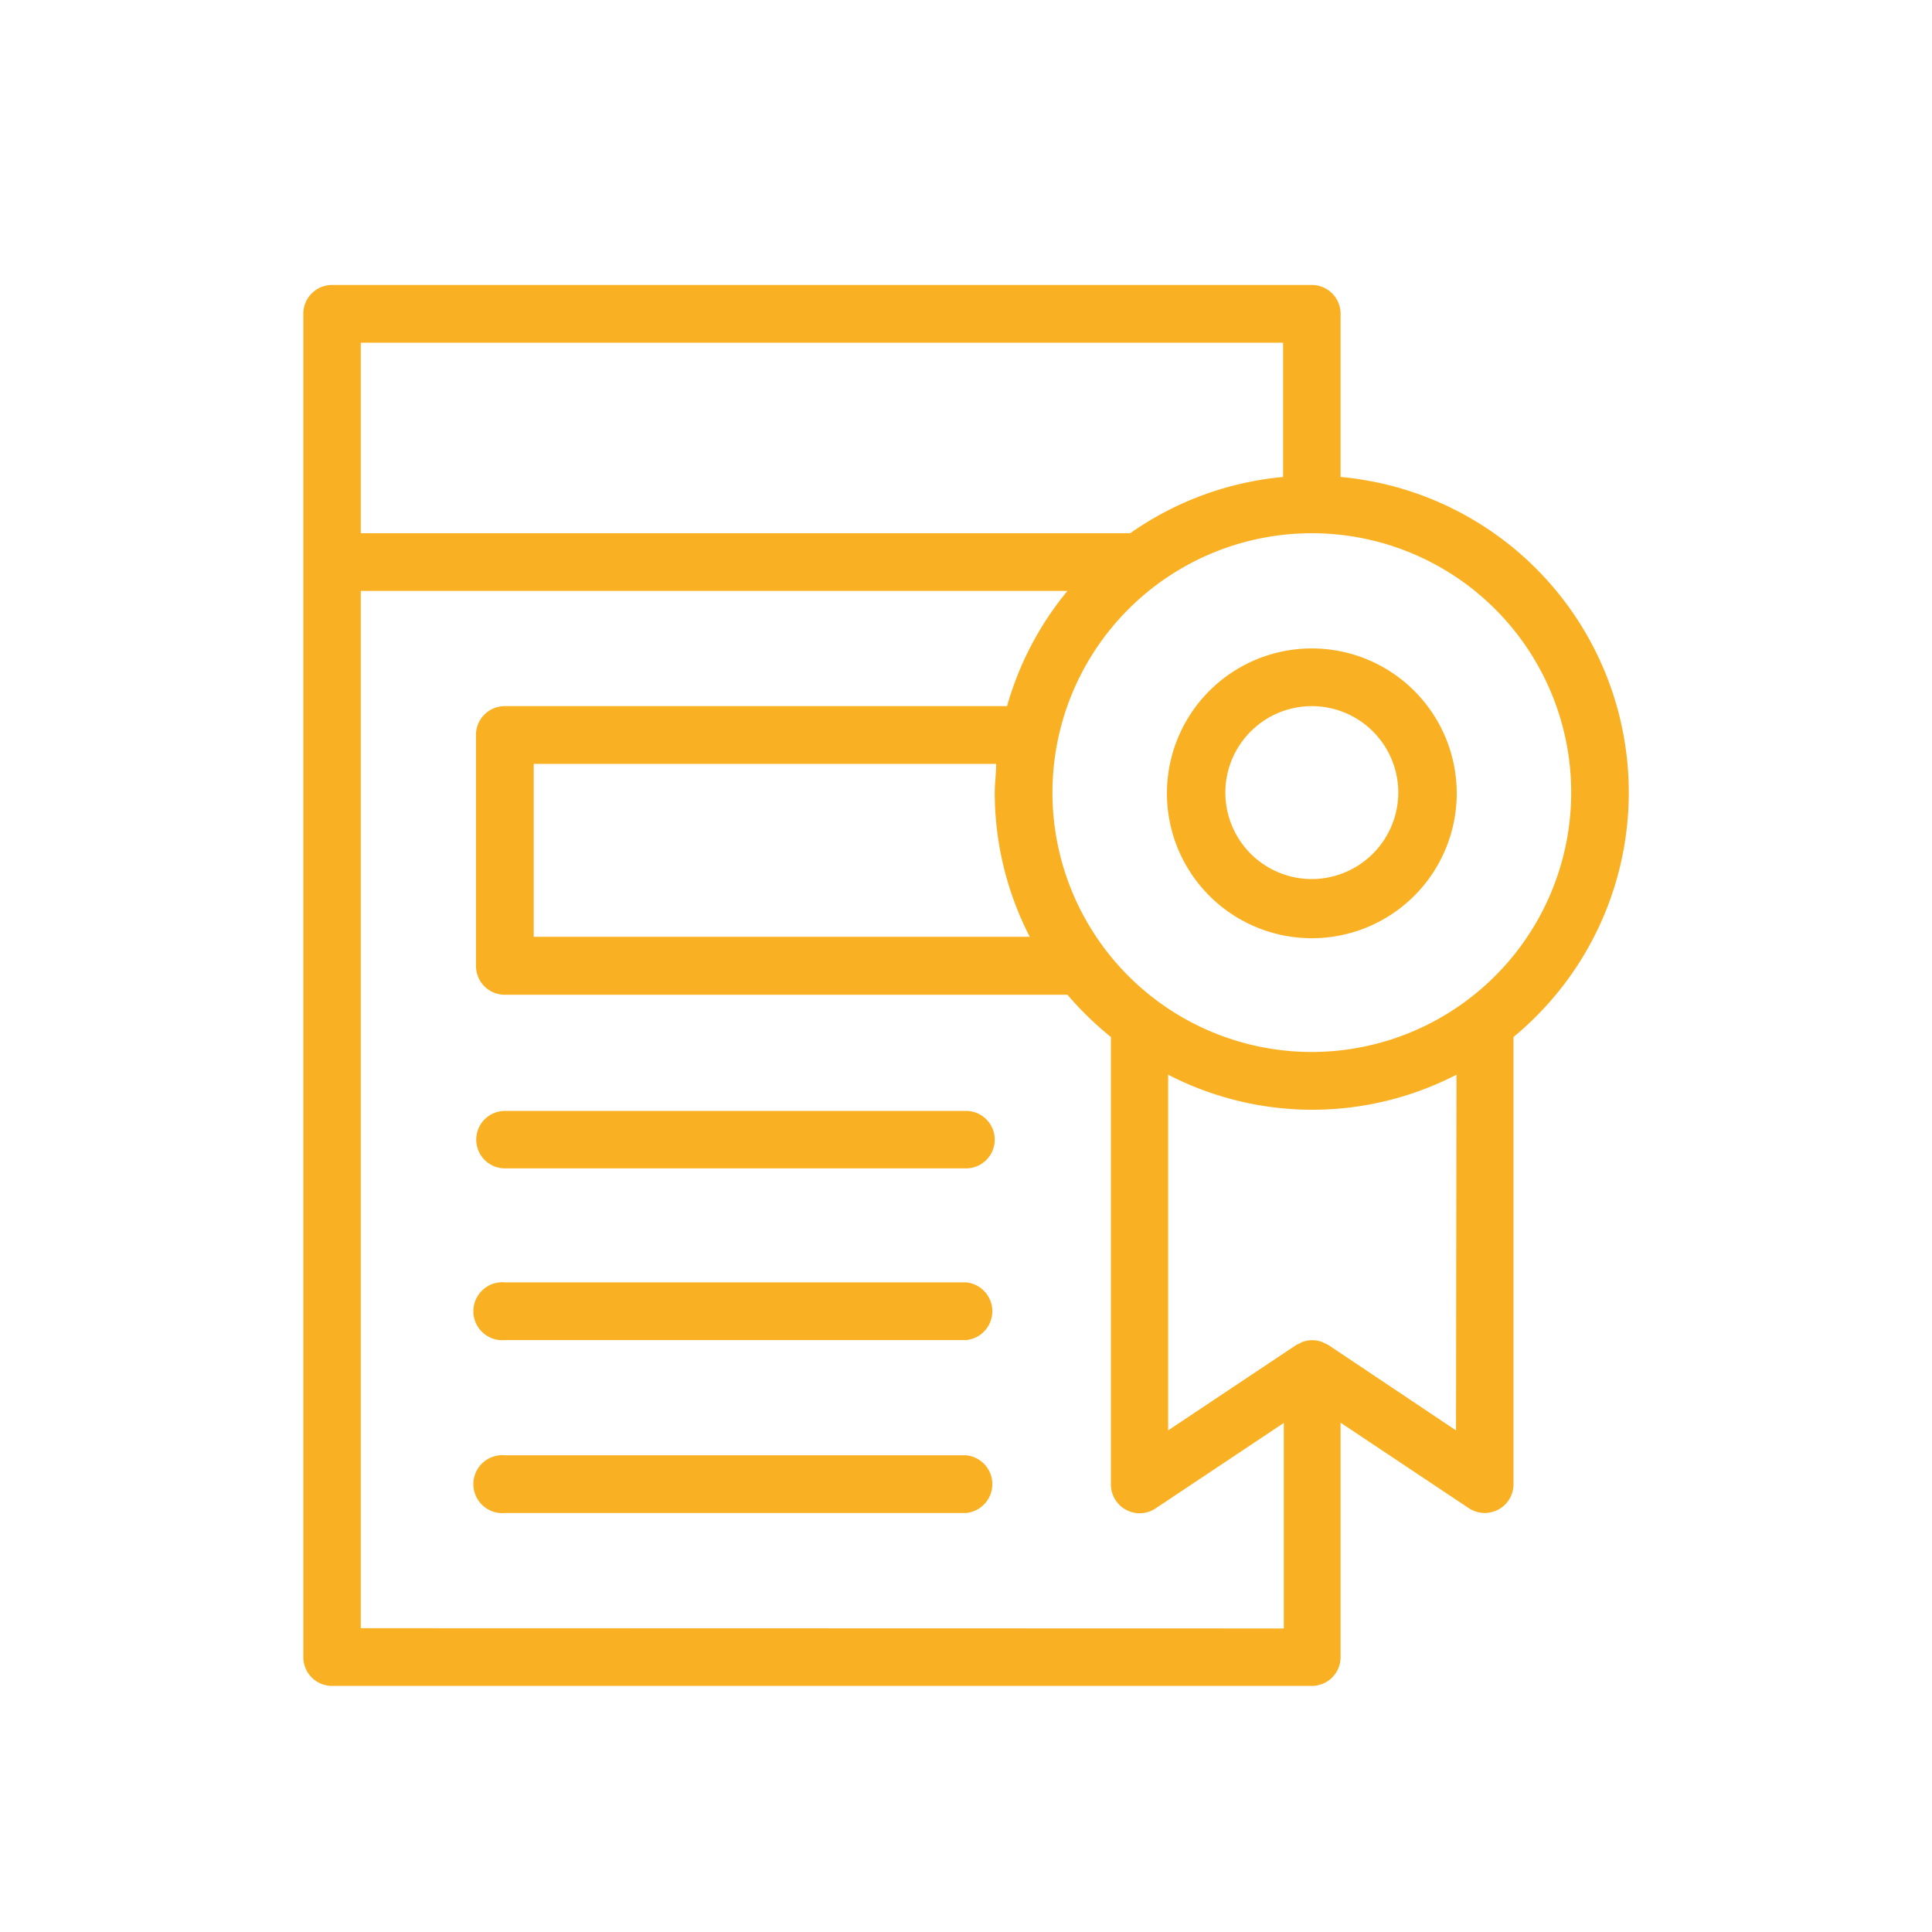
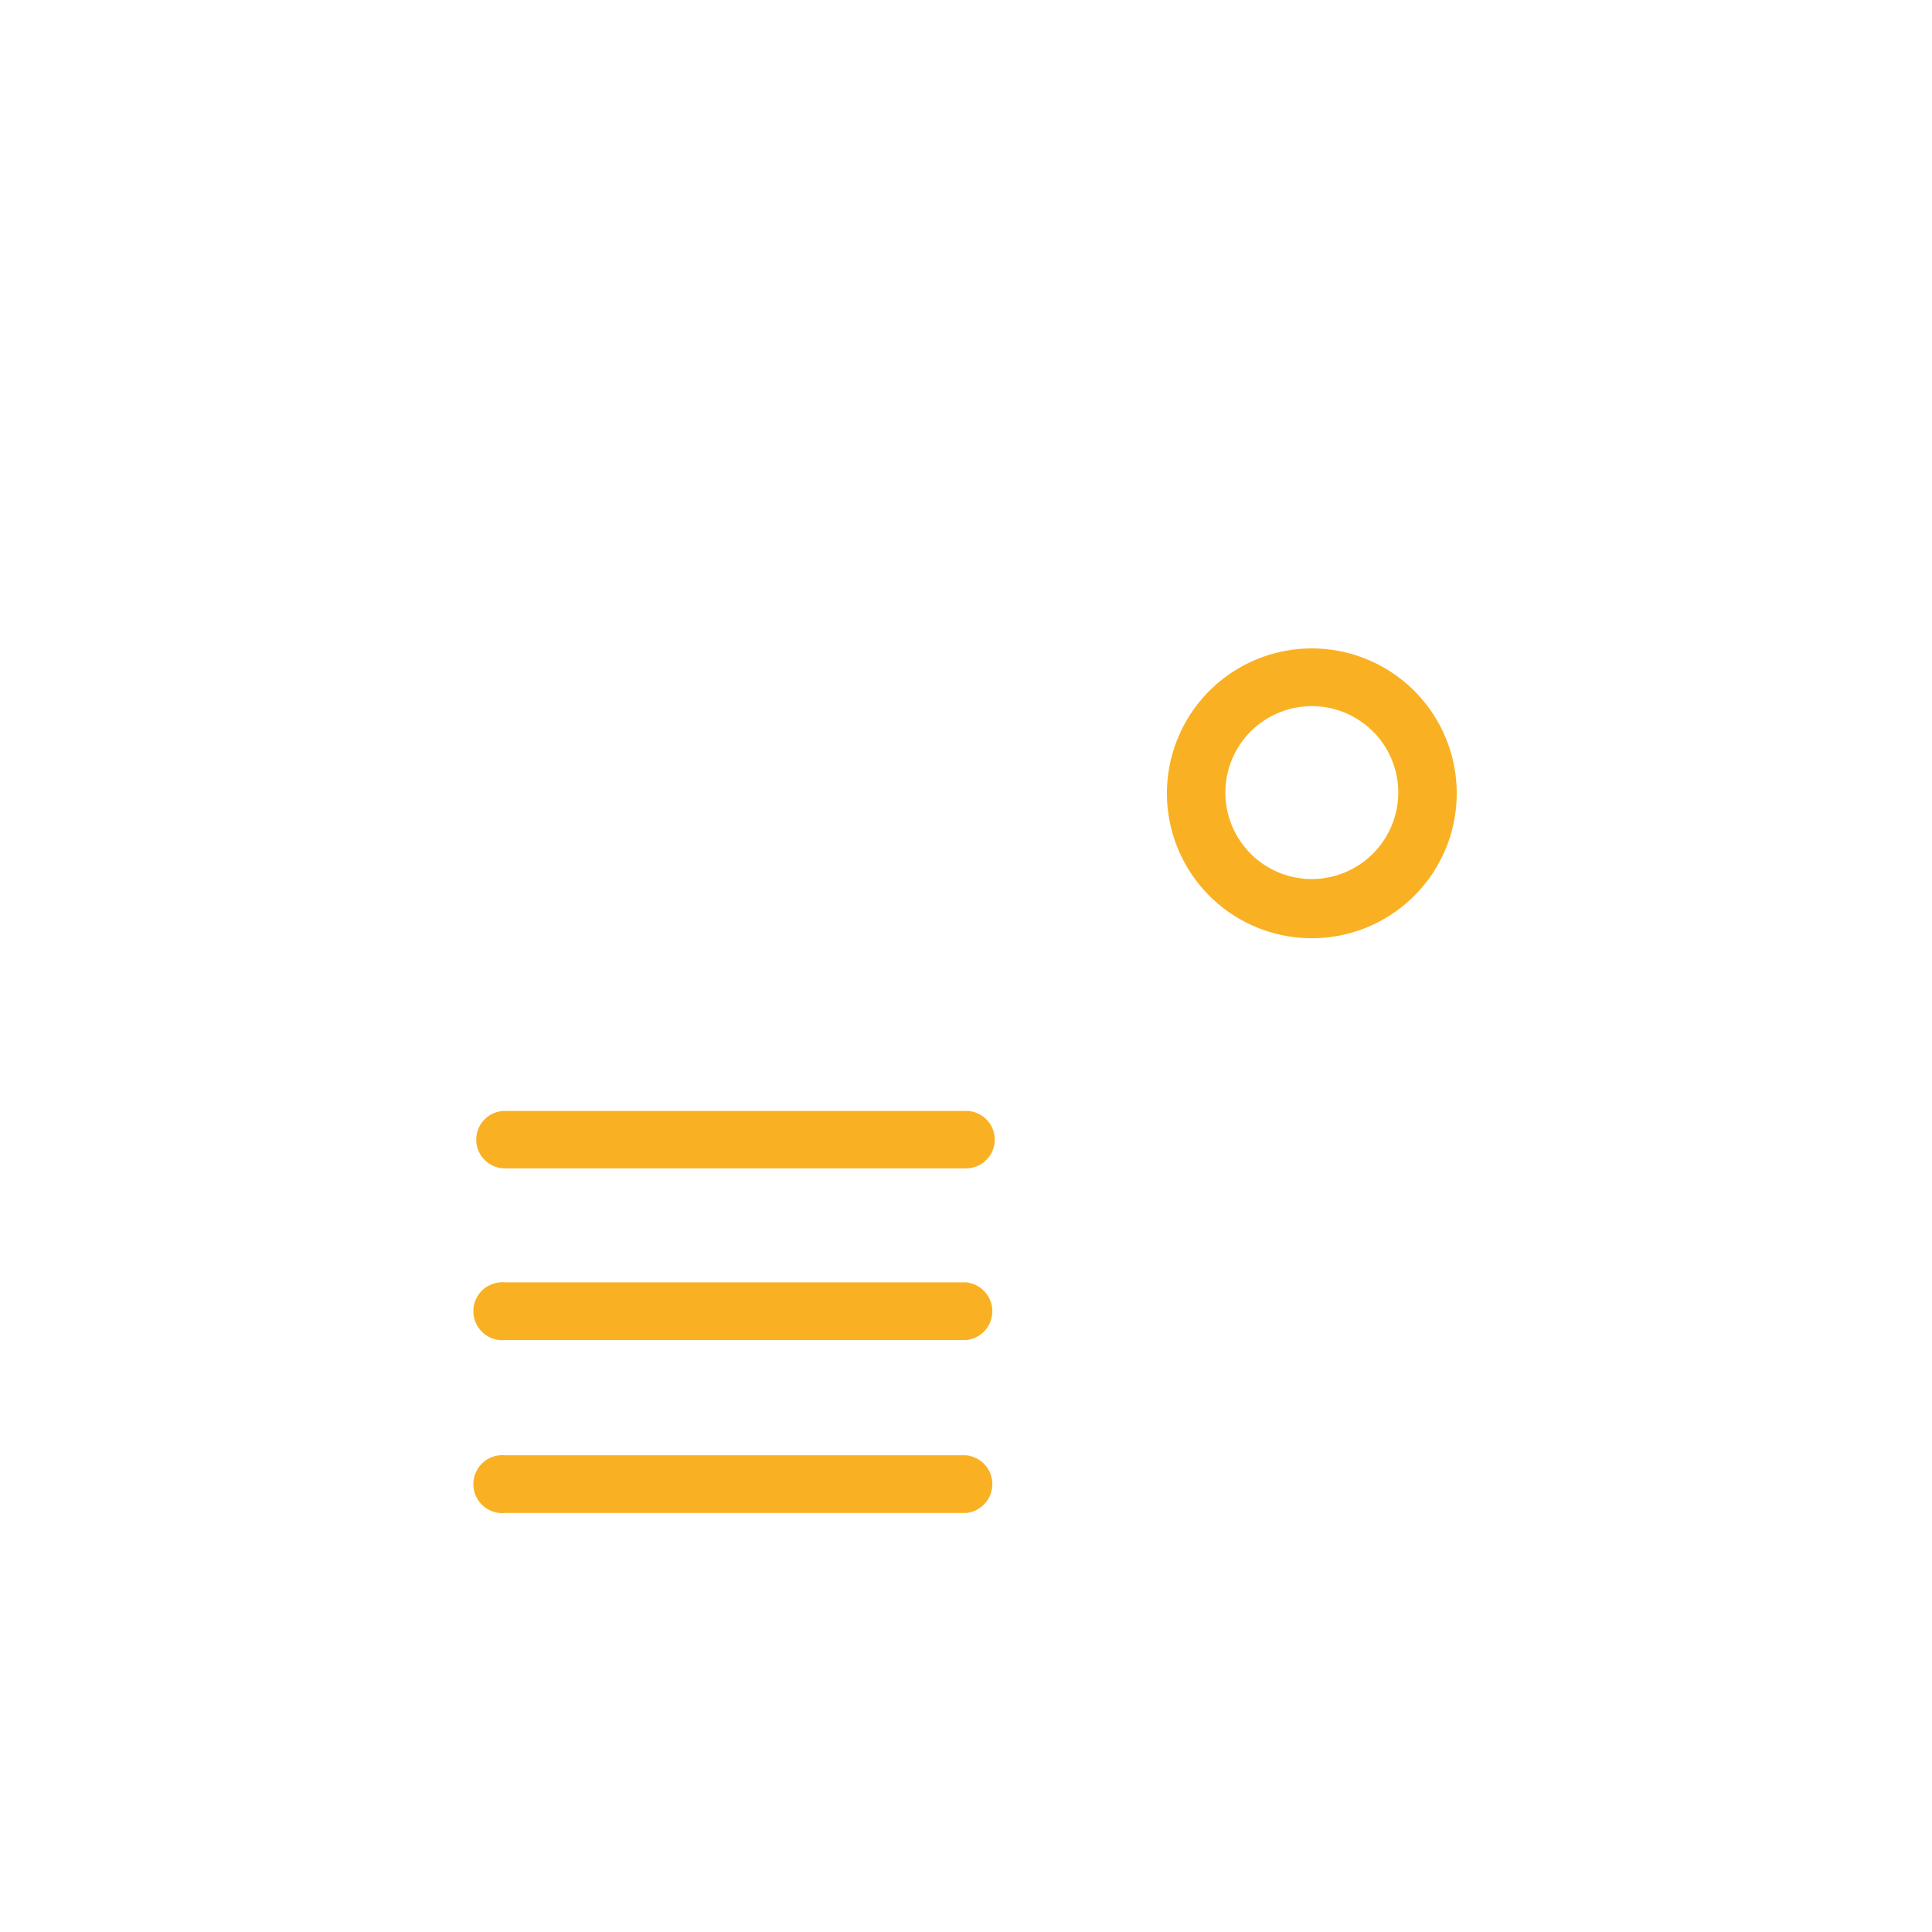
<svg xmlns="http://www.w3.org/2000/svg" id="haz_waste" data-name="haz waste" viewBox="0 0 80 80">
  <title>chemist new</title>
-   <path d="M55.51,19.75V13a1.19,1.19,0,0,0-1.19-1.2H13.75A1.19,1.19,0,0,0,12.56,13V68.62a1.19,1.19,0,0,0,1.19,1.19H54.32a1.19,1.19,0,0,0,1.19-1.19V58.91l5.31,3.54a1.22,1.22,0,0,0,.66.2,1.25,1.25,0,0,0,.56-.14,1.19,1.19,0,0,0,.63-1V42.94a13.12,13.12,0,0,0-7.16-23.19Zm-2.38-5.56v5.56a13.09,13.09,0,0,0-6.33,2.33H14.94V14.19ZM14.94,67.42V24.47H44.2a13.07,13.07,0,0,0-2.5,4.77H20.91a1.19,1.19,0,0,0-1.2,1.19V40a1.19,1.19,0,0,0,1.2,1.19H44.2A13.45,13.45,0,0,0,46,42.94V61.46a1.19,1.19,0,0,0,1.85,1l5.31-3.54v8.51Zm27.7-28.63H22.1V31.63H41.25c0,.39-.06.79-.06,1.19A13.06,13.06,0,0,0,42.64,38.79ZM60.29,59.23,55,55.69a.75.75,0,0,0-.13-.06l-.12-.06a1.19,1.19,0,0,0-.83,0l-.11.06-.13.06-5.31,3.54V44.5a13,13,0,0,0,11.94,0Zm-6-15.67A10.74,10.74,0,1,1,65.06,32.82,10.75,10.75,0,0,1,54.32,43.56Z" fill="#f9b123" />
  <path d="M54.32,26.85a6,6,0,1,0,6,6A6,6,0,0,0,54.32,26.85Zm0,9.55a3.58,3.58,0,1,1,3.58-3.58A3.59,3.59,0,0,1,54.32,36.4Z" fill="#f9b123" />
  <path d="M40,46H20.91a1.19,1.19,0,1,0,0,2.38H40A1.19,1.19,0,0,0,40,46Z" fill="#f9b123" />
  <path d="M40,53.1H20.91a1.2,1.2,0,1,0,0,2.39H40a1.2,1.2,0,0,0,0-2.39Z" fill="#f9b123" />
  <path d="M40,60.26H20.91a1.2,1.2,0,1,0,0,2.39H40a1.2,1.2,0,0,0,0-2.39Z" fill="#f9b123" />
</svg>